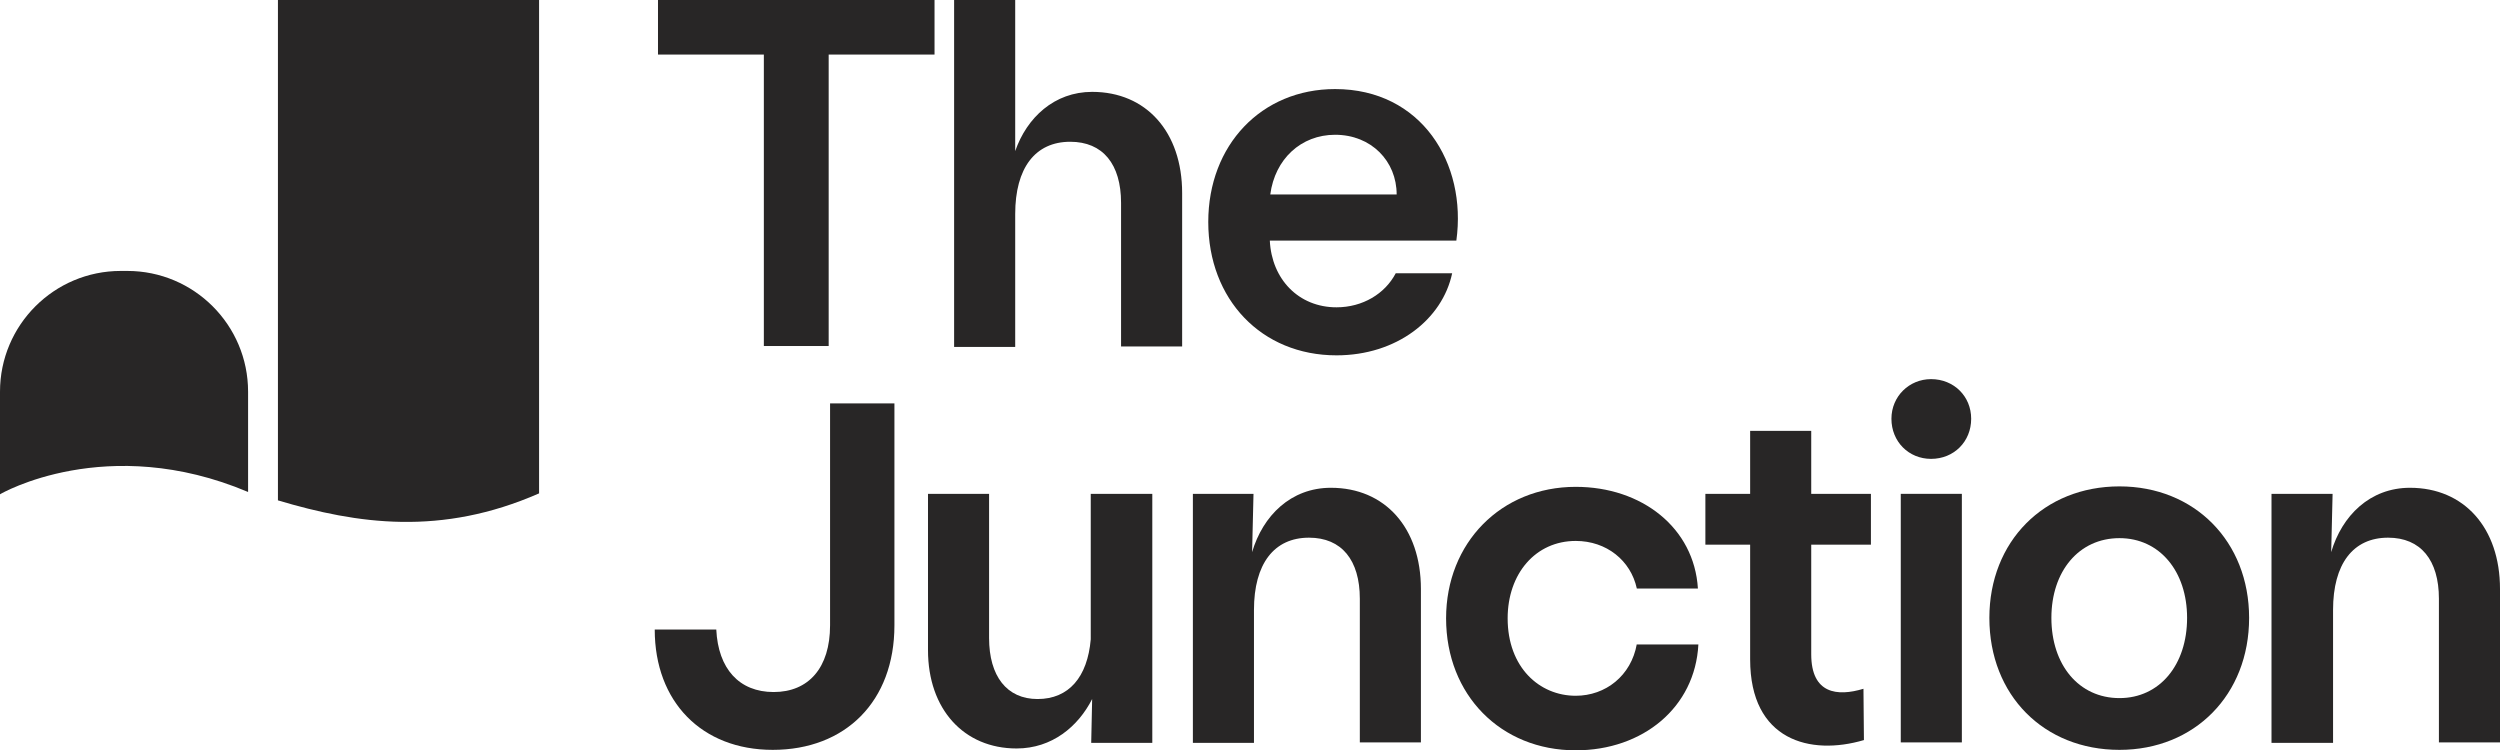
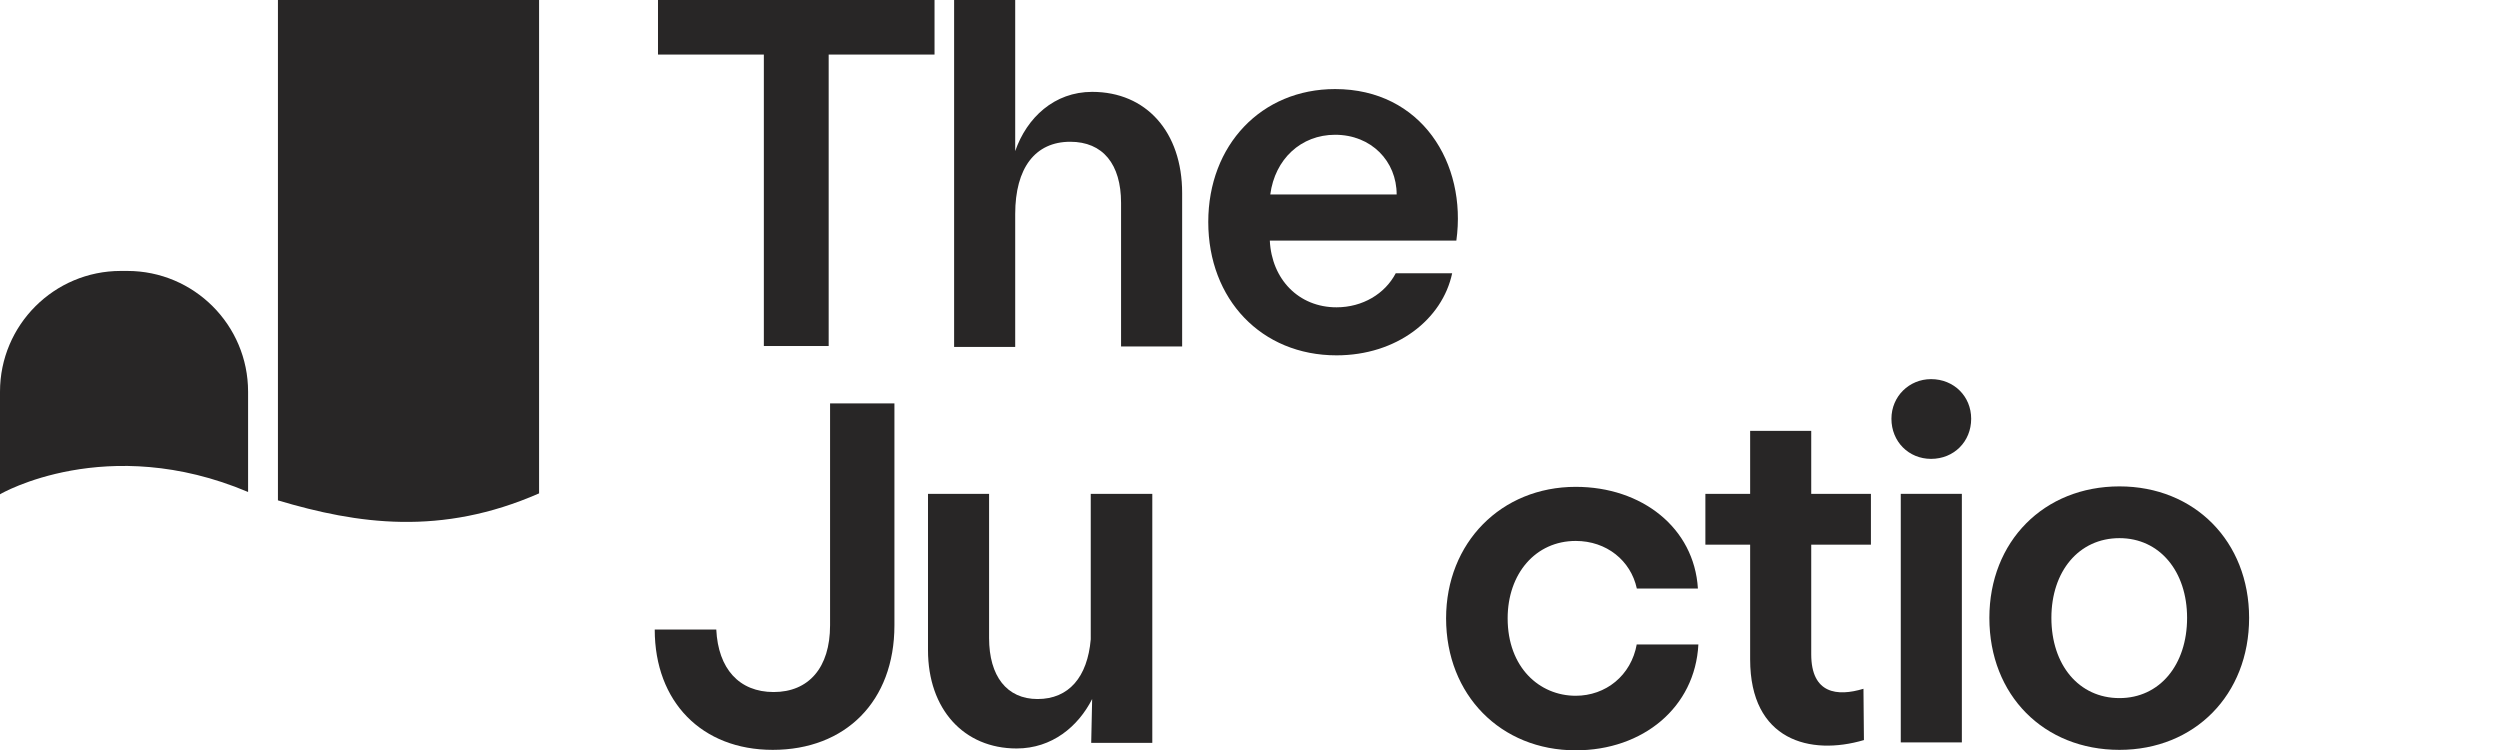
<svg xmlns="http://www.w3.org/2000/svg" version="1.1" id="Layer_1" x="0px" y="0px" viewBox="0 0 630 189.082" style="enable-background:new 0 0 630 189.082;" xml:space="preserve">
  <style type="text/css">
	.st0{fill:#282626;}
</style>
  <g>
    <polygon class="st0" points="192.49,87.196 208.825,87.196 208.825,13.749 235.501,13.749 235.501,-0    165.814,-0 165.814,13.749 192.49,13.749  " />
    <path class="st0" d="M275.221,23.151c-9.519,0-16.452,6.463-19.39,14.925V-0h-15.395v87.431h15.395   V53.94c0-11.634,5.053-18.215,13.867-18.215c8.226,0,12.809,5.641,12.809,15.395v36.195h15.394v-38.663   C297.901,33.257,288.853,23.151,275.221,23.151z" />
    <path class="st0" d="M274.868,161.114c-0.823,9.519-5.523,15.042-13.397,15.042   c-7.756,0-12.222-5.758-12.222-15.395v-36.312h-15.394v39.368c0,14.924,9.049,24.796,22.328,24.796   c8.931,0,15.512-5.523,19.038-12.457l-0.235,11.046h15.395v-22.093v-40.66h-15.512V161.114z" />
-     <path class="st0" d="M335.389,122.921c-10.106,0-17.157,7.051-19.86,16.217l0.353-14.689h-15.277v62.753   h15.394v-33.492c0-11.634,5.053-18.215,13.867-18.215c8.226,0,12.809,5.641,12.809,15.395v36.195h15.395   v-38.663C358.069,133.027,349.021,122.921,335.389,122.921z" />
    <path class="st0" d="M456.43,108.584h-15.394v15.865h-11.281v12.809h11.281v28.909   c0,20.448,15.159,24.326,28.674,20.33l-0.118-12.927c-6.581,1.998-13.162,1.293-13.162-8.696v-27.616   h15.042v-12.809h-15.042V108.584z" />
    <rect x="478.993" y="124.449" class="st0" width="15.395" height="62.636" />
    <path class="st0" d="M486.631,95.54c-5.523,0-9.989,4.348-9.989,9.989c0,5.758,4.348,10.106,9.989,10.106   c5.758,0,10.106-4.348,10.106-10.106C496.738,99.888,492.389,95.54,486.631,95.54z" />
    <path class="st0" d="M534.107,122.569c-19.037,0-32.787,13.867-32.787,33.139   c0,19.508,13.749,33.257,32.787,33.257c18.92,0,32.669-13.867,32.669-33.257   C566.777,136.435,553.027,122.569,534.107,122.569z M534.107,175.921   c-10.224,0-17.157-8.344-17.157-20.213c0-11.752,6.933-20.095,17.157-20.095   c10.106,0,17.04,8.344,17.04,20.095C551.147,167.577,544.214,175.921,534.107,175.921z" />
-     <path class="st0" d="M607.32,122.921c-10.106,0-17.157,7.051-19.86,16.217l0.353-14.689h-15.395v62.753   h15.512v-33.492c0-11.634,5.053-18.215,13.867-18.215c8.226,0,12.809,5.641,12.809,15.395v36.195H630   v-38.663C630,133.027,620.951,122.921,607.32,122.921z" />
    <path class="st0" d="M209.177,157.588c0,10.694-5.406,16.805-14.219,16.805   c-8.696,0-13.984-5.876-14.454-15.747h-15.512c0,18.215,11.869,30.319,29.731,30.319   c18.332,0,30.672-12.222,30.672-31.377v-55.937h-16.217V157.588z" />
    <path class="st0" d="M412.479,162.289c-1.41,7.991-7.873,13.044-15.395,13.044   c-9.166,0-17.157-7.168-17.157-19.508c0-11.281,7.051-19.508,17.157-19.508   c7.756,0,13.867,4.936,15.395,11.987h15.395c-0.94-15.277-14.102-25.618-30.789-25.618   c-18.802,0-32.669,14.102-32.669,33.139c0,19.273,13.749,33.257,32.669,33.257   c16.922,0,30.084-10.811,30.907-26.676H412.479V162.289z" />
    <path class="st0" d="M351.724,68.864c-2.703,5.171-8.344,8.579-14.924,8.579   c-9.519,0-16.335-7.051-16.805-16.805h47.006c2.703-19.508-8.814-38.193-30.554-38.193   c-18.567,0-31.964,14.102-31.964,33.492c0,19.508,13.397,33.609,32.317,33.609   c15.159,0,26.676-9.049,29.144-20.683H351.724z M336.447,33.962c9.166,0,15.512,6.698,15.512,15.042   h-31.847C321.287,40.073,327.868,33.962,336.447,33.962z" />
    <path class="st0" d="M32.082,68.276h-1.645C13.632,68.276,0,81.908,0,98.713v25.853   c0.118-0.117,26.911-15.63,62.518-0.588V98.713C62.518,81.908,48.886,68.276,32.082,68.276z" />
    <path class="st0" d="M70.039,126.094c20.095,5.993,41.13,9.049,65.809-1.763V-0H70.039V126.094z" />
  </g>
</svg>